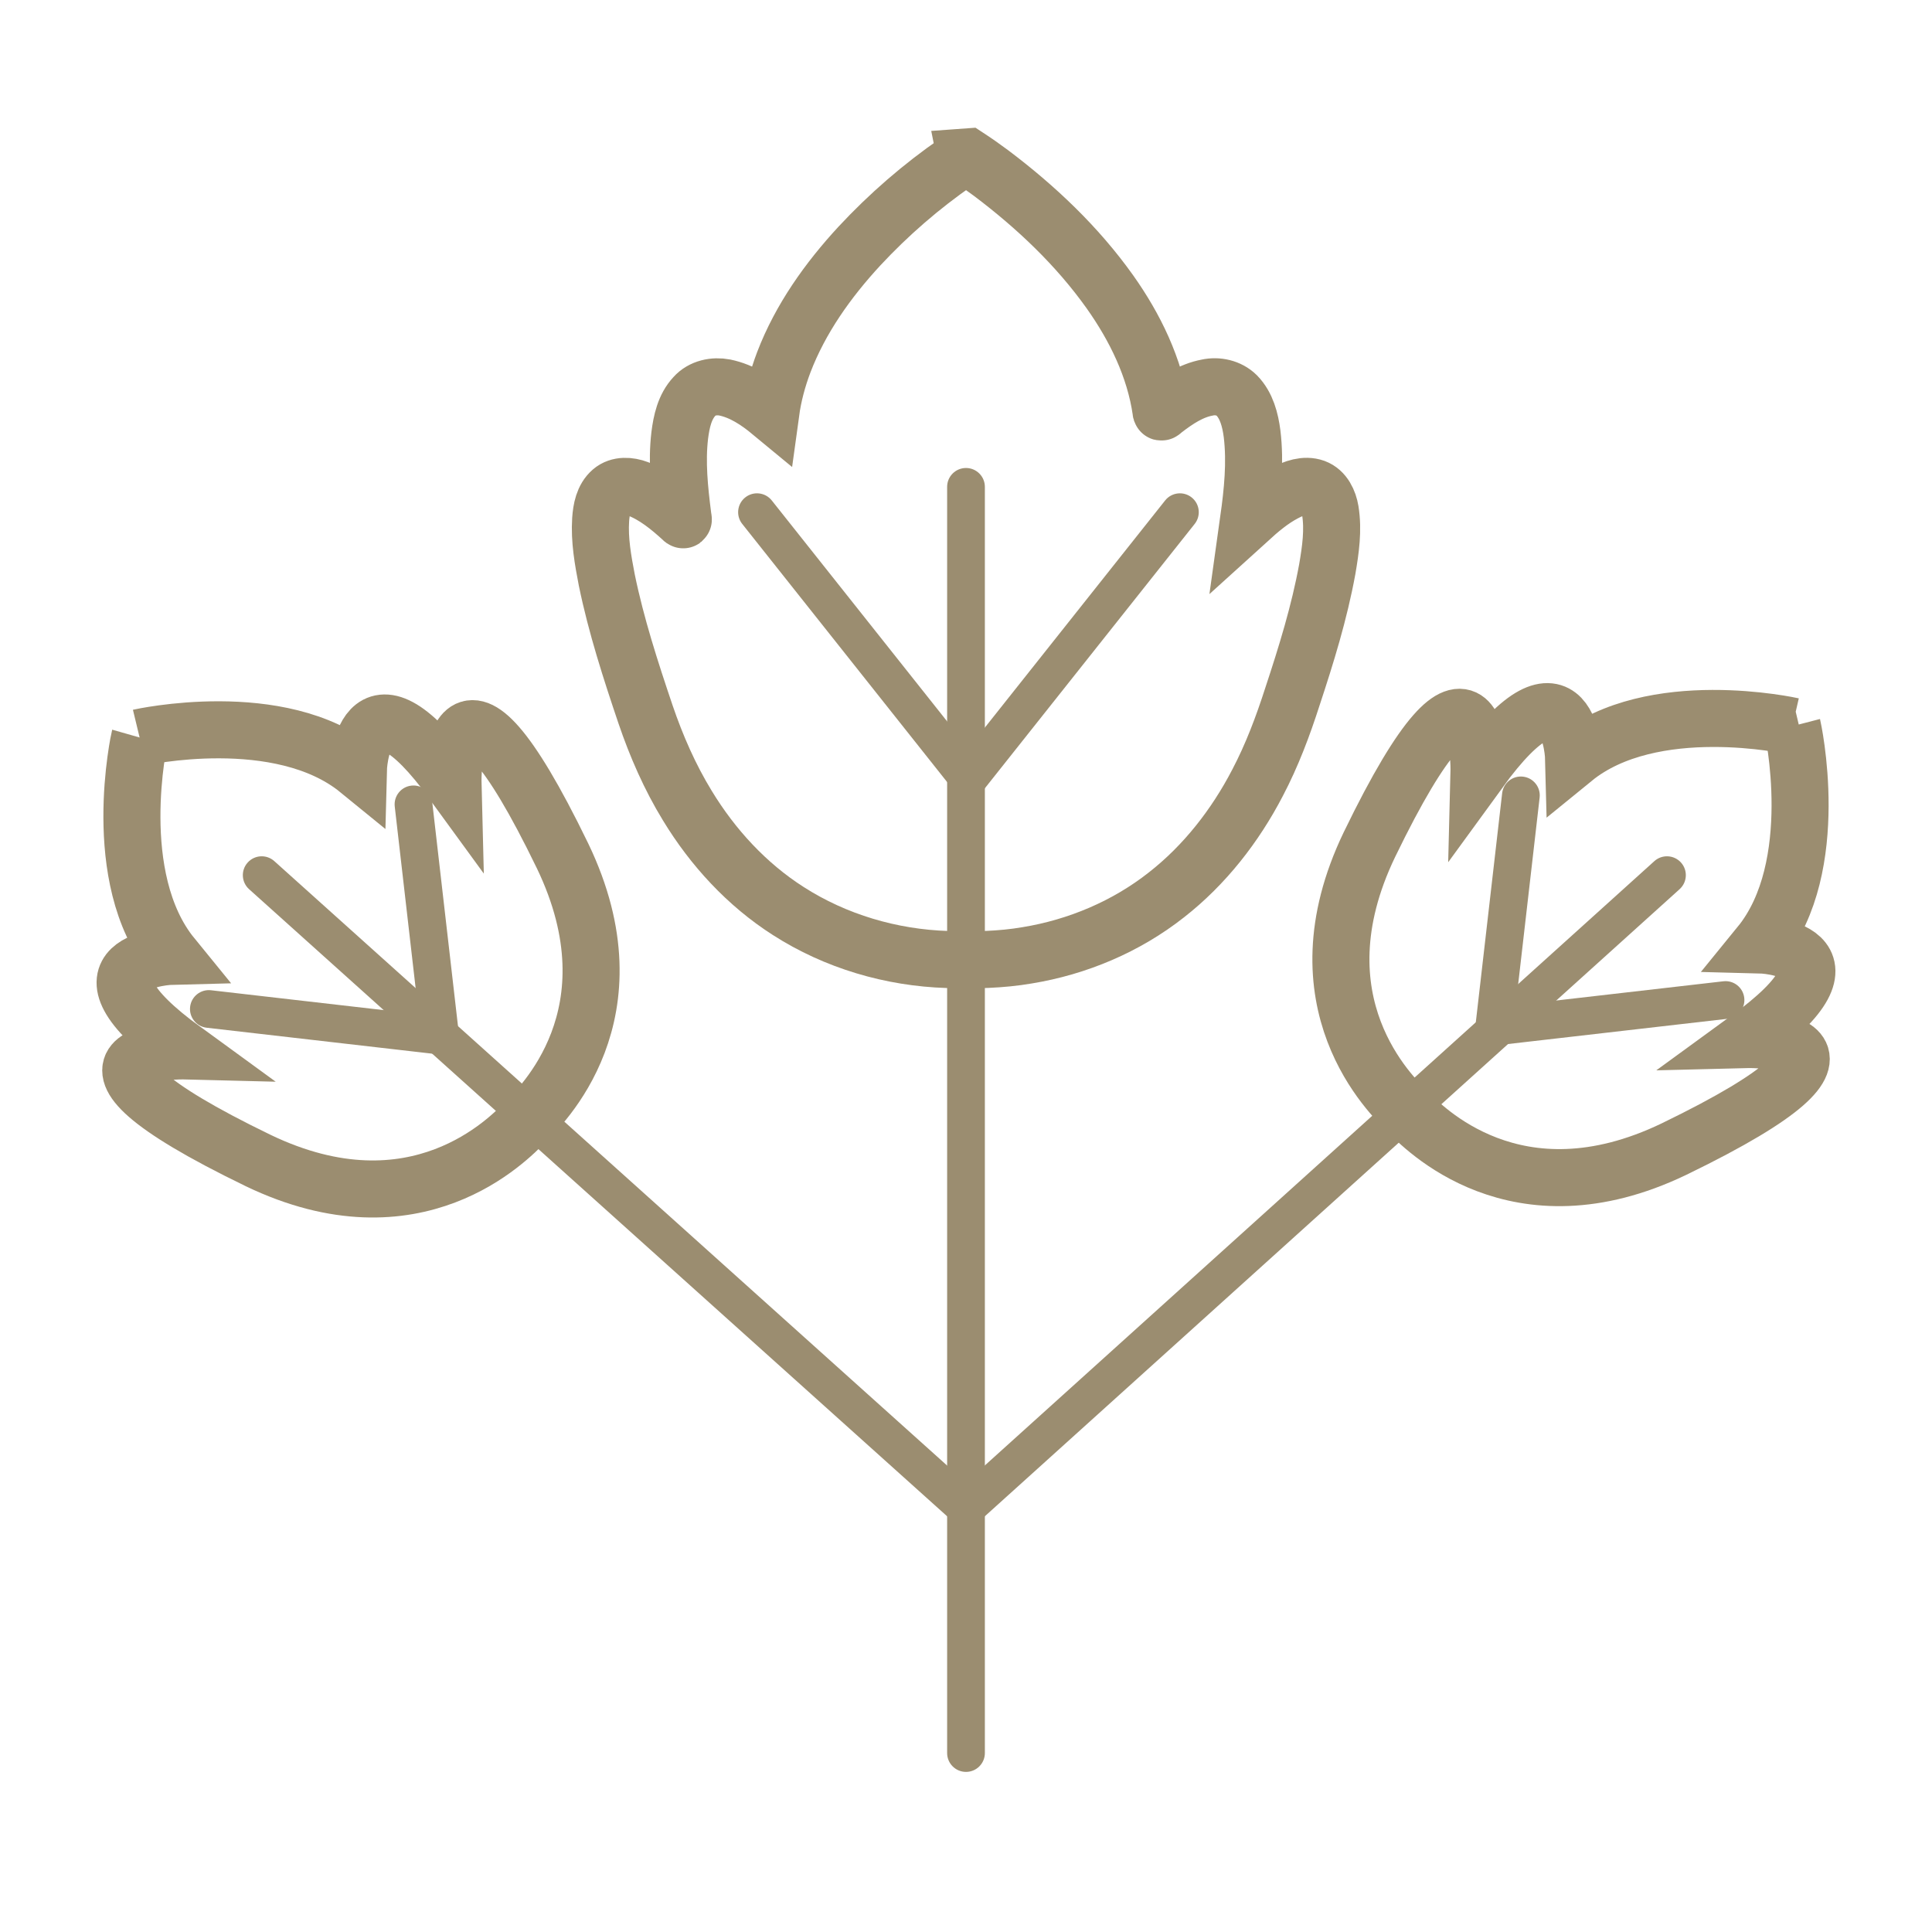
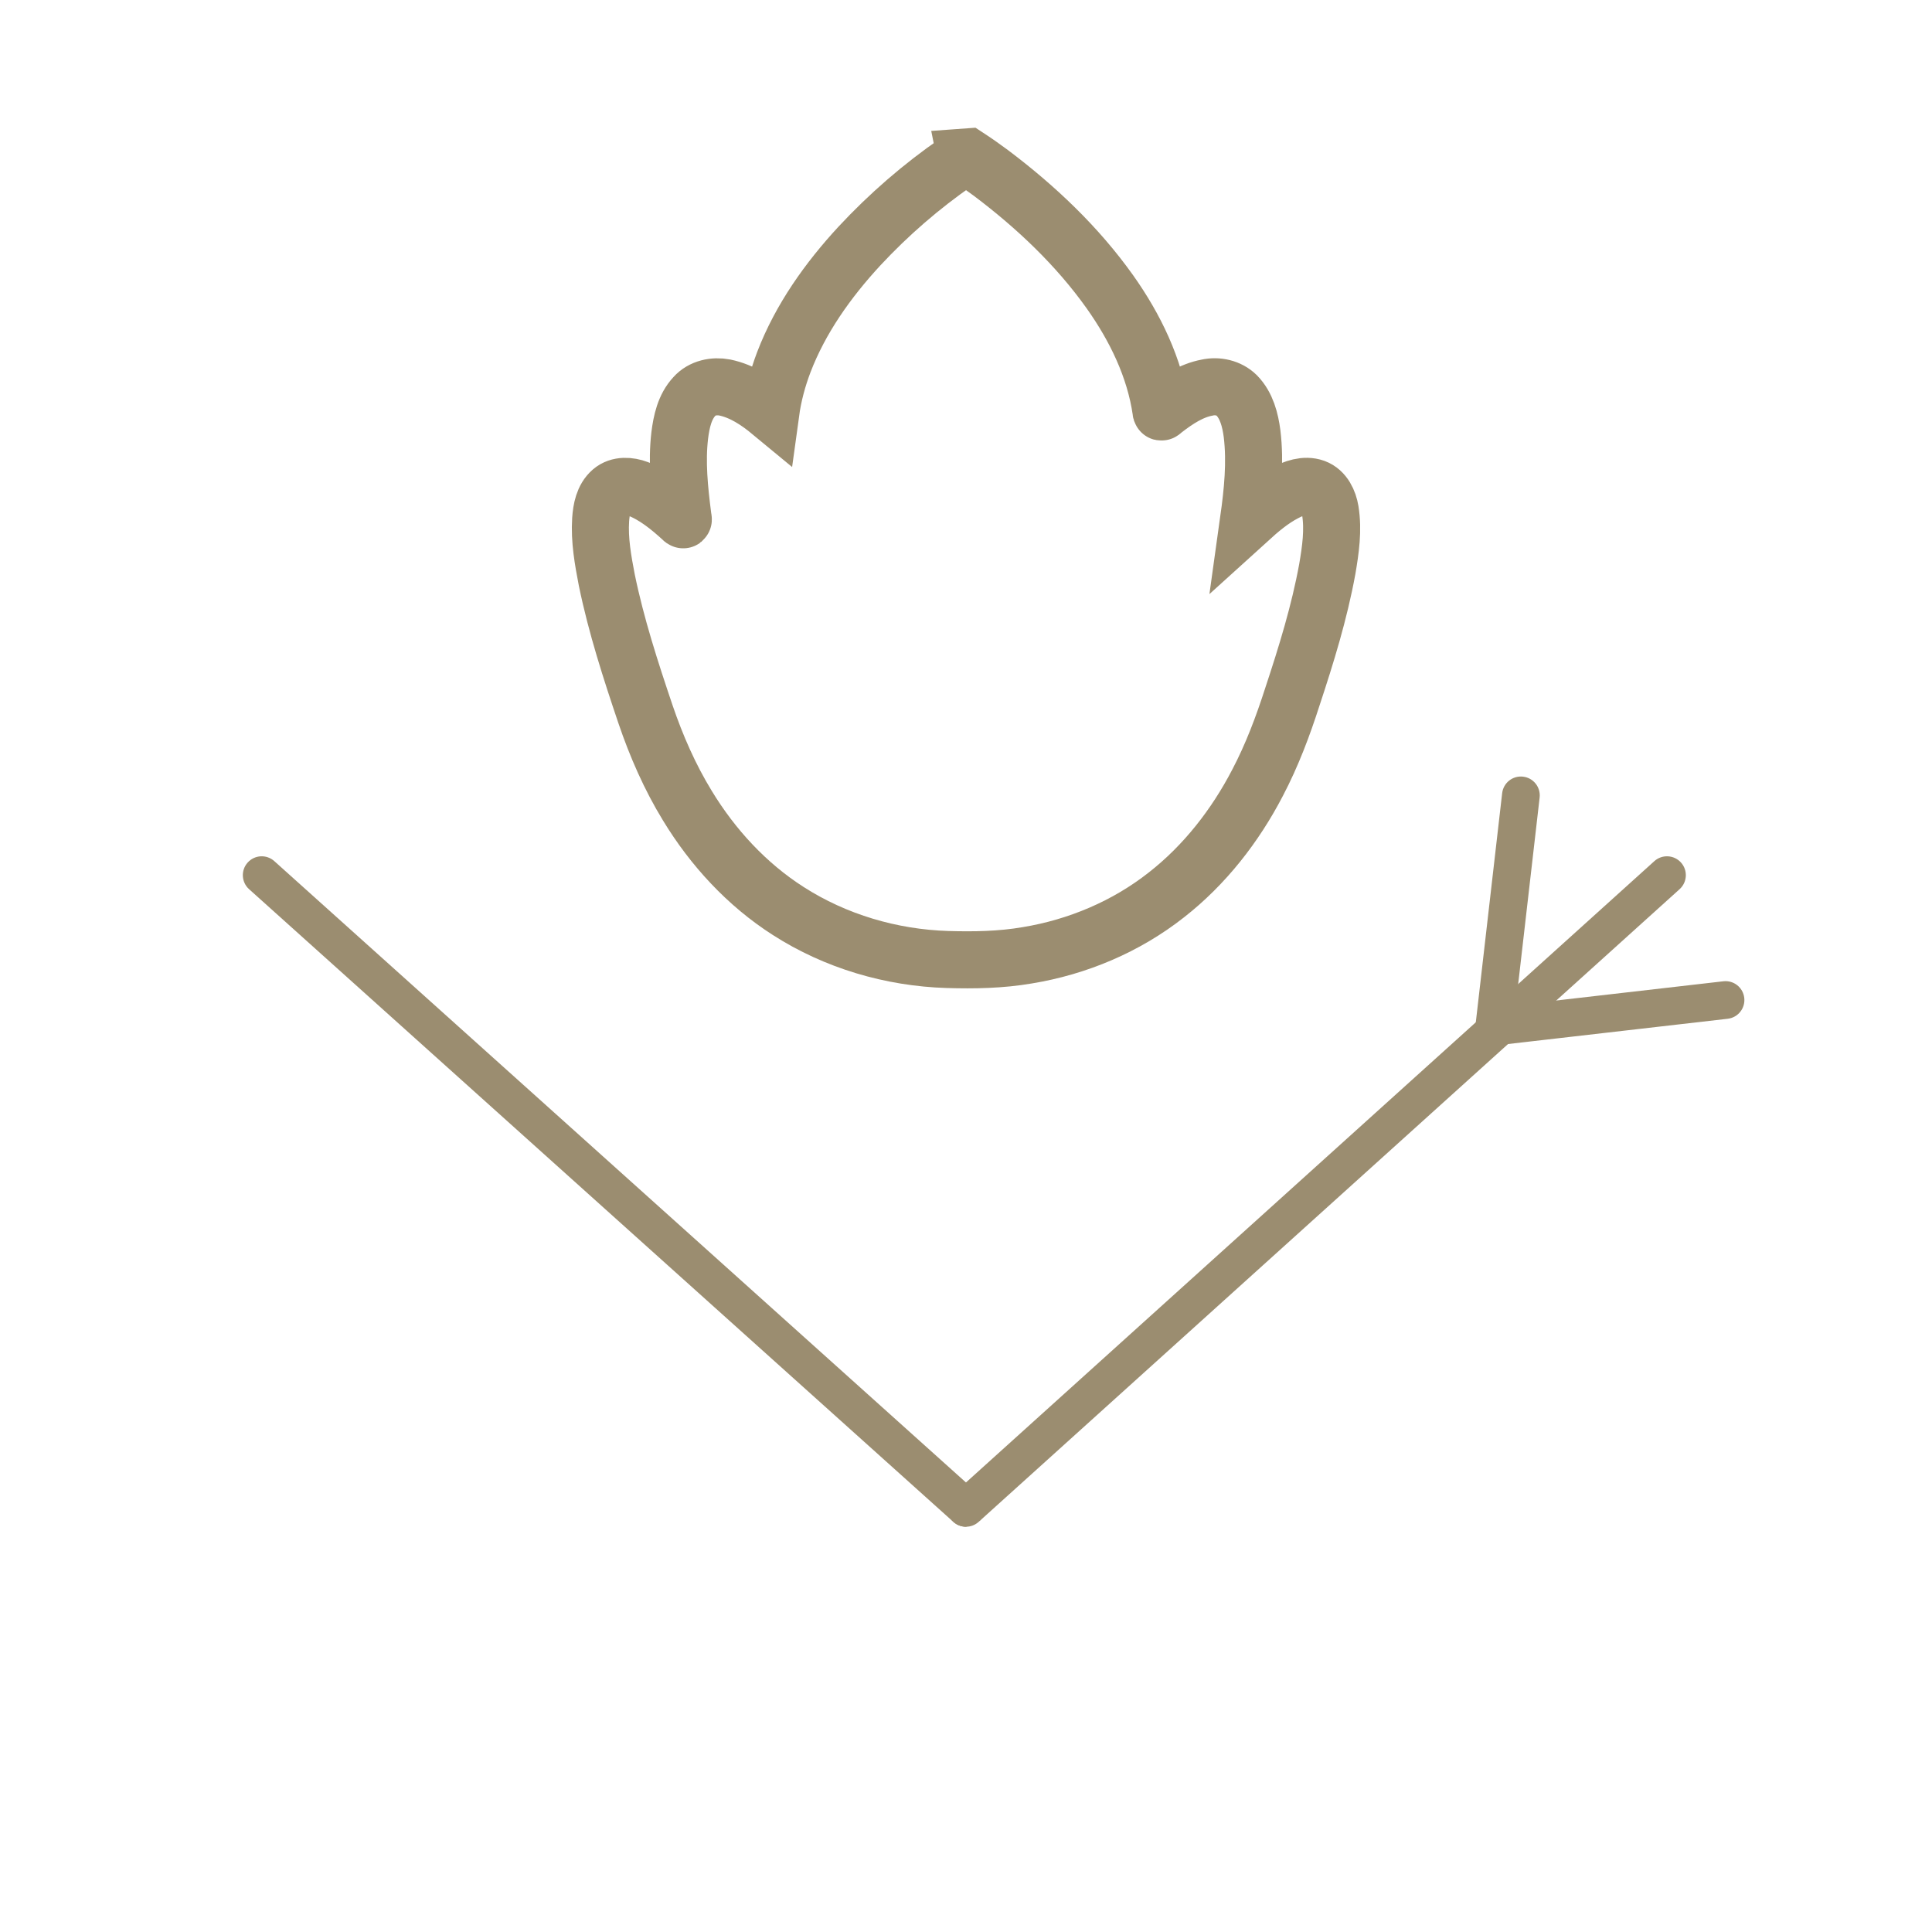
<svg xmlns="http://www.w3.org/2000/svg" version="1.1" id="parsley" viewBox="0 0 512 512" enable-background="new 0 0 512 512" height="512" width="512">
  <defs id="defs928" />
  <path d="m 255.844,41.434 c -0.835,0.311 -1.523,0.983 -2.294,1.444 -9.368,6.477 -18.028,13.981 -25.786,22.318 -8.345,9.032 -15.639,19.264 -20.054,30.81 -1.623,4.283 -2.817,8.736 -3.438,13.275 -3.57,-2.953 -7.598,-5.631 -12.2,-6.587 -2.831,-0.547 -6.044,0.104 -8.017,2.328 -2.619,2.785 -3.457,6.705 -3.919,10.38 -0.832,7.084 -0.083,14.233 0.809,21.273 -0.036,0.309 0.42,1.561 -0.121,0.889 -3.519,-3.203 -7.303,-6.311 -11.793,-8.033 -2.236,-0.842 -5.038,-1.052 -6.967,0.602 -2.155,1.853 -2.693,4.86 -2.885,7.555 -0.352,5.39 0.61,10.755 1.627,16.026 2.492,12.117 6.314,23.907 10.268,35.613 2.862,8.399 6.434,16.582 11.07,24.162 6.742,11.105 15.771,20.925 26.753,27.941 12.531,8.045 27.307,12.387 42.165,12.85 7.064,0.212 14.173,0.091 21.153,-1.109 13.363,-2.184 26.237,-7.618 36.892,-16.011 10.157,-7.937 18.238,-18.321 24.163,-29.726 3.832,-7.296 6.736,-15.032 9.252,-22.867 3.66,-11.074 7.121,-22.259 9.22,-33.749 0.871,-5.097 1.631,-10.342 0.796,-15.496 -0.411,-2.458 -1.623,-5.142 -4.11,-6.072 -2.672,-0.952 -5.521,0.133 -7.901,1.377 -3.581,1.859 -6.673,4.5 -9.645,7.197 1.056,-7.557 1.848,-15.253 0.931,-22.868 -0.472,-3.642 -1.444,-7.484 -4.087,-10.184 -2.027,-1.987 -5.076,-2.665 -7.81,-2.054 -4.275,0.798 -7.987,3.288 -11.381,5.887 -0.29,0.117 -0.888,1.038 -0.854,0.328 -1.657,-11.484 -6.874,-22.175 -13.532,-31.573 -8.653,-12.168 -19.619,-22.539 -31.512,-31.496 -2.066,-1.54 -4.177,-3.022 -6.335,-4.433 -0.153,0.002 -0.307,-0.013 -0.459,0.002 z" style="fill:none;stroke:#9b8d70;stroke-opacity:1;stroke-width:15.118;stroke-miterlimit:4;stroke-dasharray:none;fill-opacity:1" id="path907" />
-   <path style="fill:#9b8d70;fill-opacity:1" id="path909" d="M256,469.571c-2.761,0-5-2.238-5-5V129.022c0-2.761,2.239-5,5-5c2.762,0,5,2.239,5,5v335.549    C261,467.333,258.762,469.571,256,469.571z" fill="#008E4D" />
-   <path style="fill:#9b8d70;fill-opacity:1" id="path911" d="M256.652,211.335c-1.525,0-2.968-0.696-3.917-1.892l-56.038-70.599c-1.717-2.163-1.355-5.308,0.808-7.025    c2.162-1.716,5.309-1.354,7.024,0.808l52.122,65.665l52.121-65.665c1.717-2.164,4.864-2.522,7.024-0.808    c2.163,1.717,2.524,4.862,0.808,7.025l-56.037,70.599C259.62,210.639,258.178,211.335,256.652,211.335z" fill="#008E4D" />
-   <path style="stroke:#9b8d70;stroke-opacity:1;fill:none;stroke-width:15.118;stroke-miterlimit:4;stroke-dasharray:none;fill-opacity:1" id="path913" d="M463.043,275.49c33.52-24.341,3.31-25.087,3.31-25.087c16.968-20.81,8.652-57.942,8.646-57.964    l0.002-0.001h-0.002l0,0l0,0c-0.021-0.005-37.154-8.321-57.964,8.647c0,0-0.746-30.209-25.087,3.31c0,0,1.067-42.7-29.037,19.43    c-20.175,41.951,5.978,66.611,10.034,70.669c4.058,4.057,28.718,30.208,70.669,10.035    C505.744,274.422,463.043,275.49,463.043,275.49z" fill="#39B54A" />
  <path style="fill:#9b8d70;fill-opacity:1" id="path915" d="M396.006,277.062c-1.318,0-2.593-0.521-3.535-1.465c-1.079-1.078-1.606-2.591-1.432-4.106l7.047-61.275    c0.314-2.743,2.783-4.716,5.538-4.396c2.743,0.315,4.712,2.795,4.396,5.539l-6.327,55.017l55.018-6.326    c2.75-0.32,5.223,1.652,5.538,4.396c0.316,2.743-1.652,5.223-4.396,5.538l-61.275,7.046    C396.387,277.051,396.195,277.062,396.006,277.062z" fill="#008E4D" />
-   <path style="stroke:#9b8d70;stroke-opacity:1;fill:none;stroke-width:15.118;stroke-miterlimit:4;stroke-dasharray:none;stroke-linejoin:miter;stroke-linecap:square;fill-opacity:1" id="path917" d="M120.053,207.404c-24.34-33.52-25.086-3.31-25.086-3.31c-20.81-16.968-57.943-8.652-57.966-8.646l0-0.001    v0.001l0,0l0,0c-0.006,0.022-8.321,37.156,8.647,57.966c0,0-30.21,0.746,3.309,25.086c0,0-42.7-1.068,19.429,29.036    c41.951,20.176,66.612-5.978,70.669-10.034c4.056-4.058,30.209-28.717,10.035-70.669    C118.985,164.703,120.053,207.404,120.053,207.404z" fill="#39B54A" />
-   <path style="fill:#9b8d70;fill-opacity:1" id="path919" d="M116.625,279.441c-0.19,0-0.381-0.011-0.572-0.033l-61.274-7.047c-2.743-0.315-4.711-2.795-4.396-5.538    s2.799-4.716,5.539-4.396l55.016,6.327l-6.326-55.016c-0.315-2.744,1.653-5.223,4.396-5.539c2.737-0.312,5.224,1.653,5.539,4.396    l7.045,61.274c0.174,1.516-0.353,3.028-1.432,4.106C119.218,278.92,117.943,279.441,116.625,279.441z" fill="#008E4D" />
-   <path style="fill:#9b8d70;fill-opacity:1" id="path921" d="M255.997,404.601c-1.19,0-2.384-0.423-3.339-1.28L66.013,235.647c-2.054-1.846-2.224-5.007-0.378-7.061    c1.846-2.055,5.006-2.224,7.061-0.378l186.646,167.673c2.054,1.846,2.224,5.007,0.378,7.062    C258.731,404.041,257.367,404.601,255.997,404.601z" fill="#008E4D" />
+   <path style="fill:#9b8d70;fill-opacity:1" id="path921" d="M255.997,404.601c-1.19,0-2.384-0.423-3.339-1.28L66.013,235.647c-2.054-1.846-2.224-5.007-0.378-7.061    c1.846-2.055,5.006-2.224,7.061-0.378l186.646,167.673c2.054,1.846,2.224,5.007,0.378,7.062    z" fill="#008E4D" />
  <path style="fill:#9b8d70;fill-opacity:1" id="path923" d="M256.001,404.601c-1.366,0-2.727-0.556-3.713-1.649c-1.851-2.05-1.688-5.212,0.361-7.063l185.763-167.672    c2.053-1.852,5.213-1.688,7.063,0.361c1.85,2.05,1.688,5.211-0.361,7.062L259.35,403.313    C258.394,404.175,257.194,404.601,256.001,404.601z" fill="#008E4D" />
</svg>